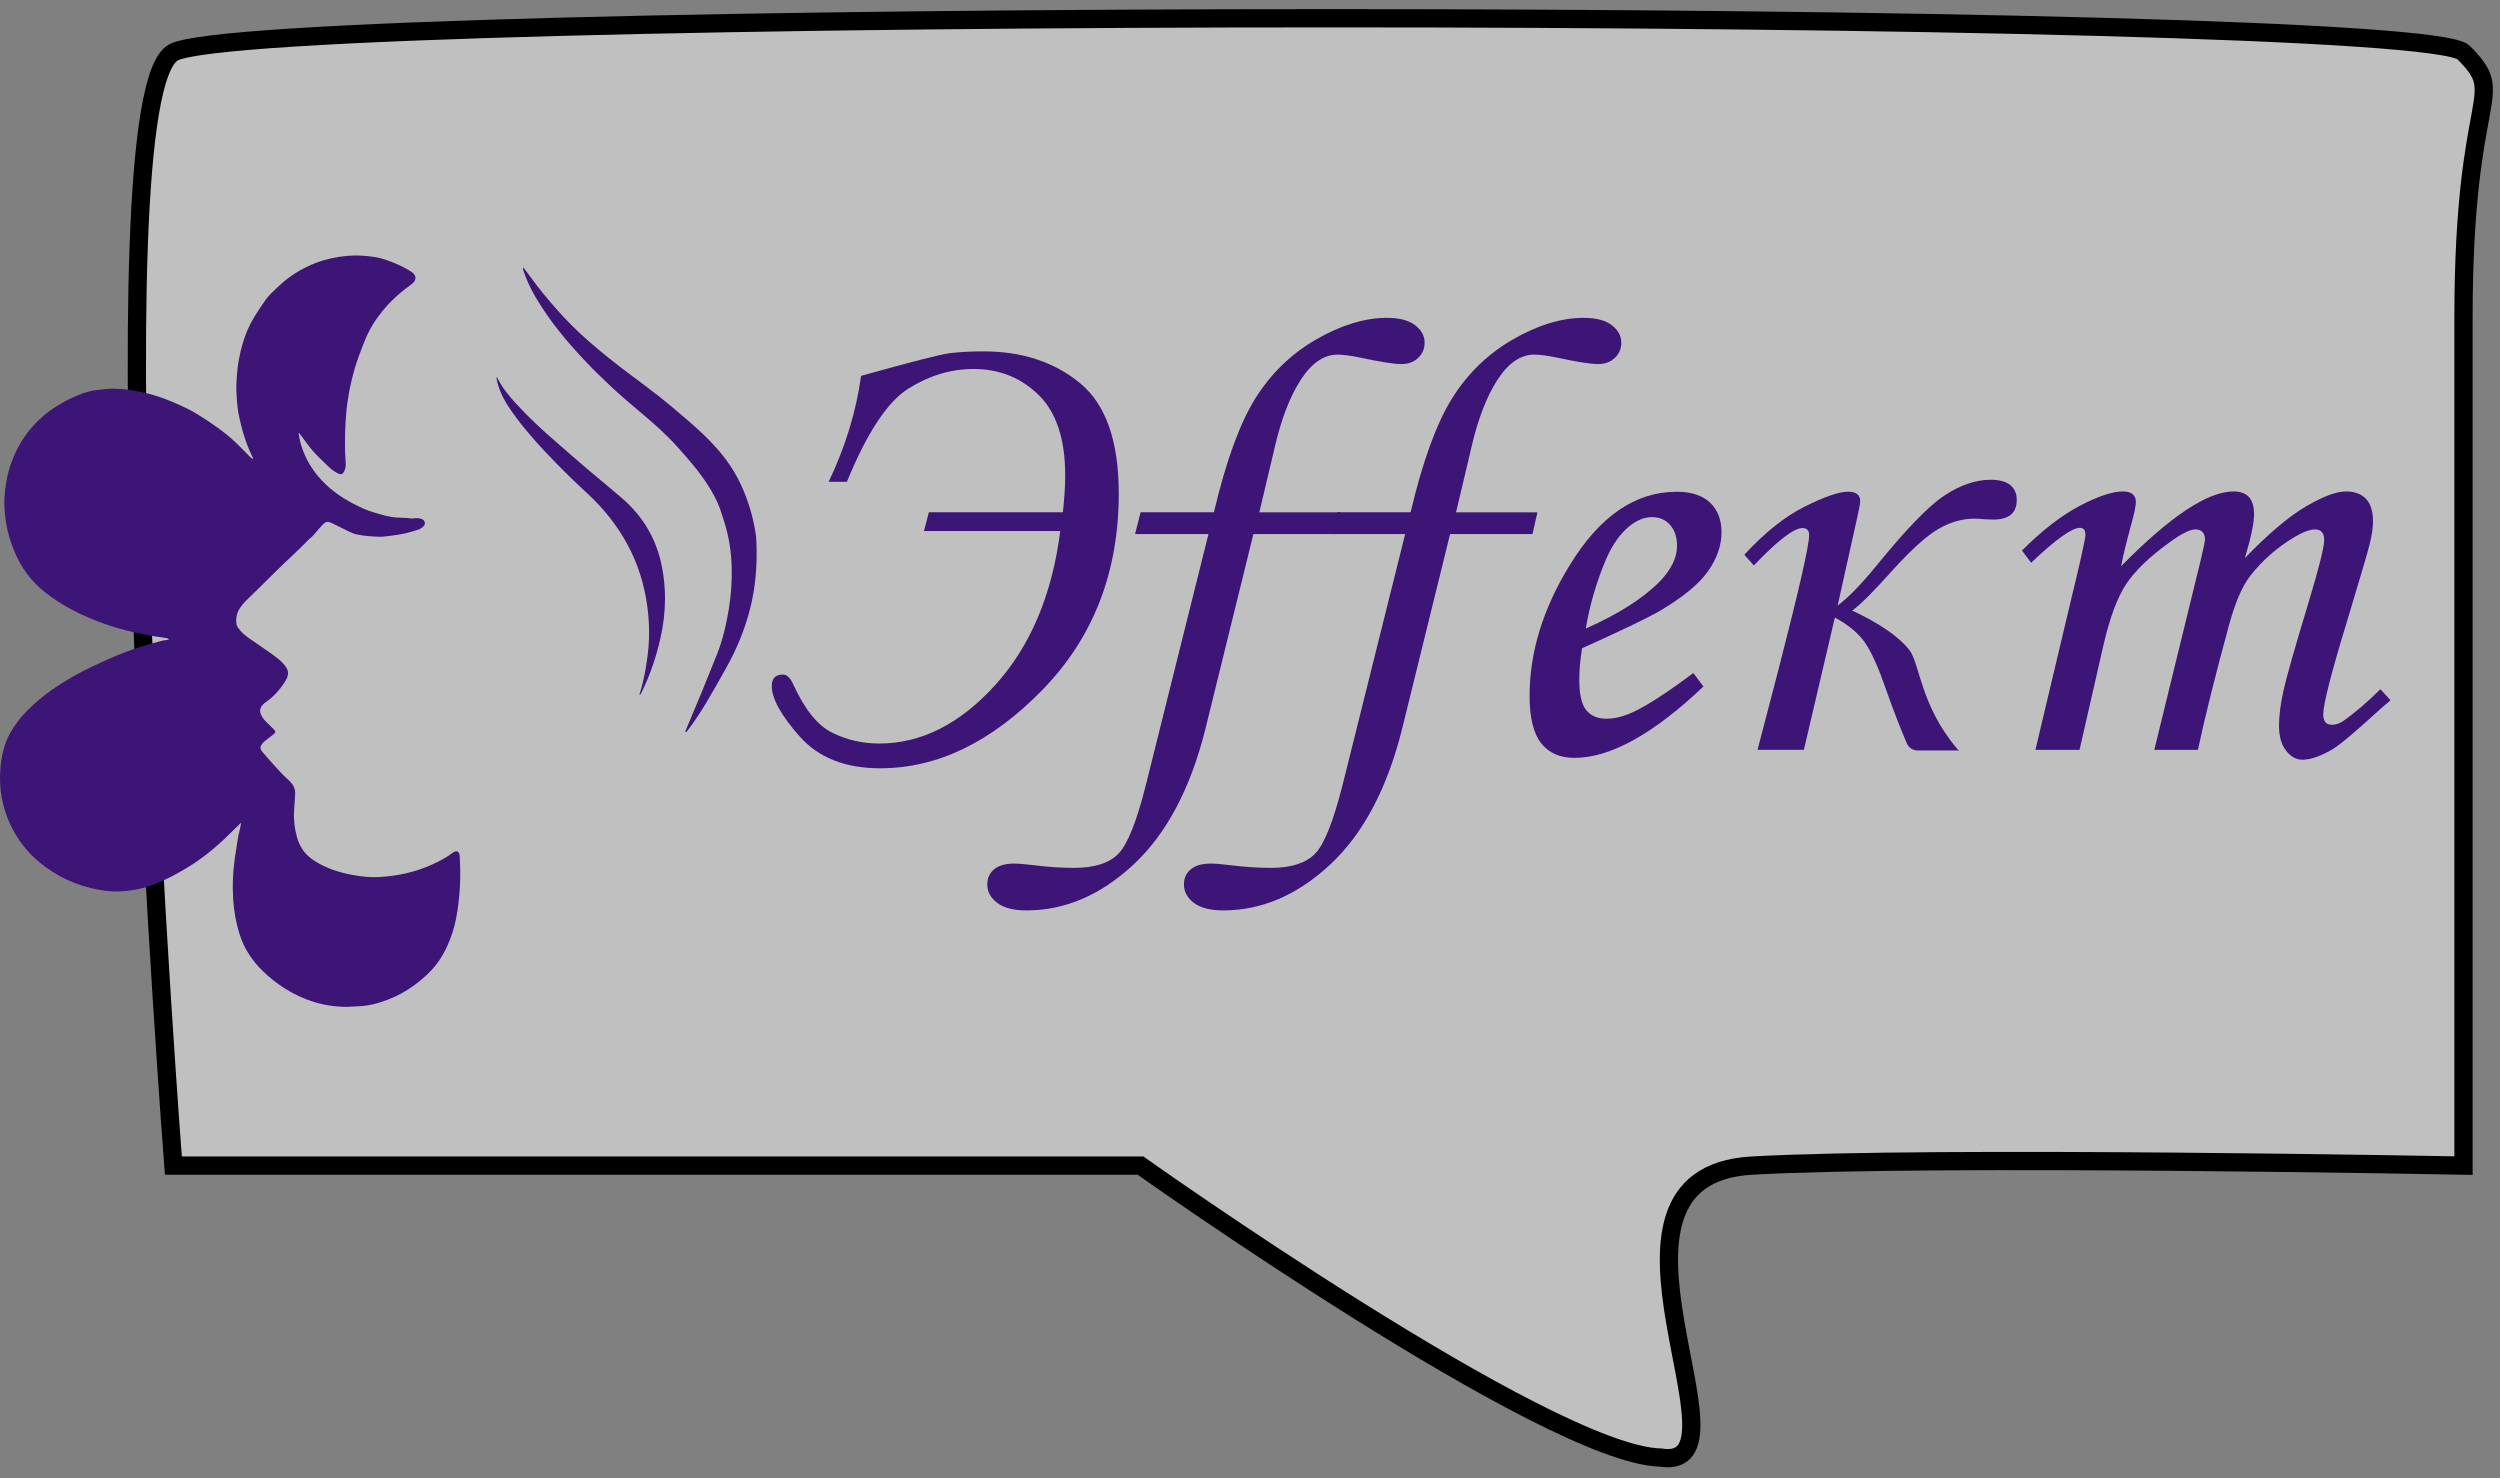
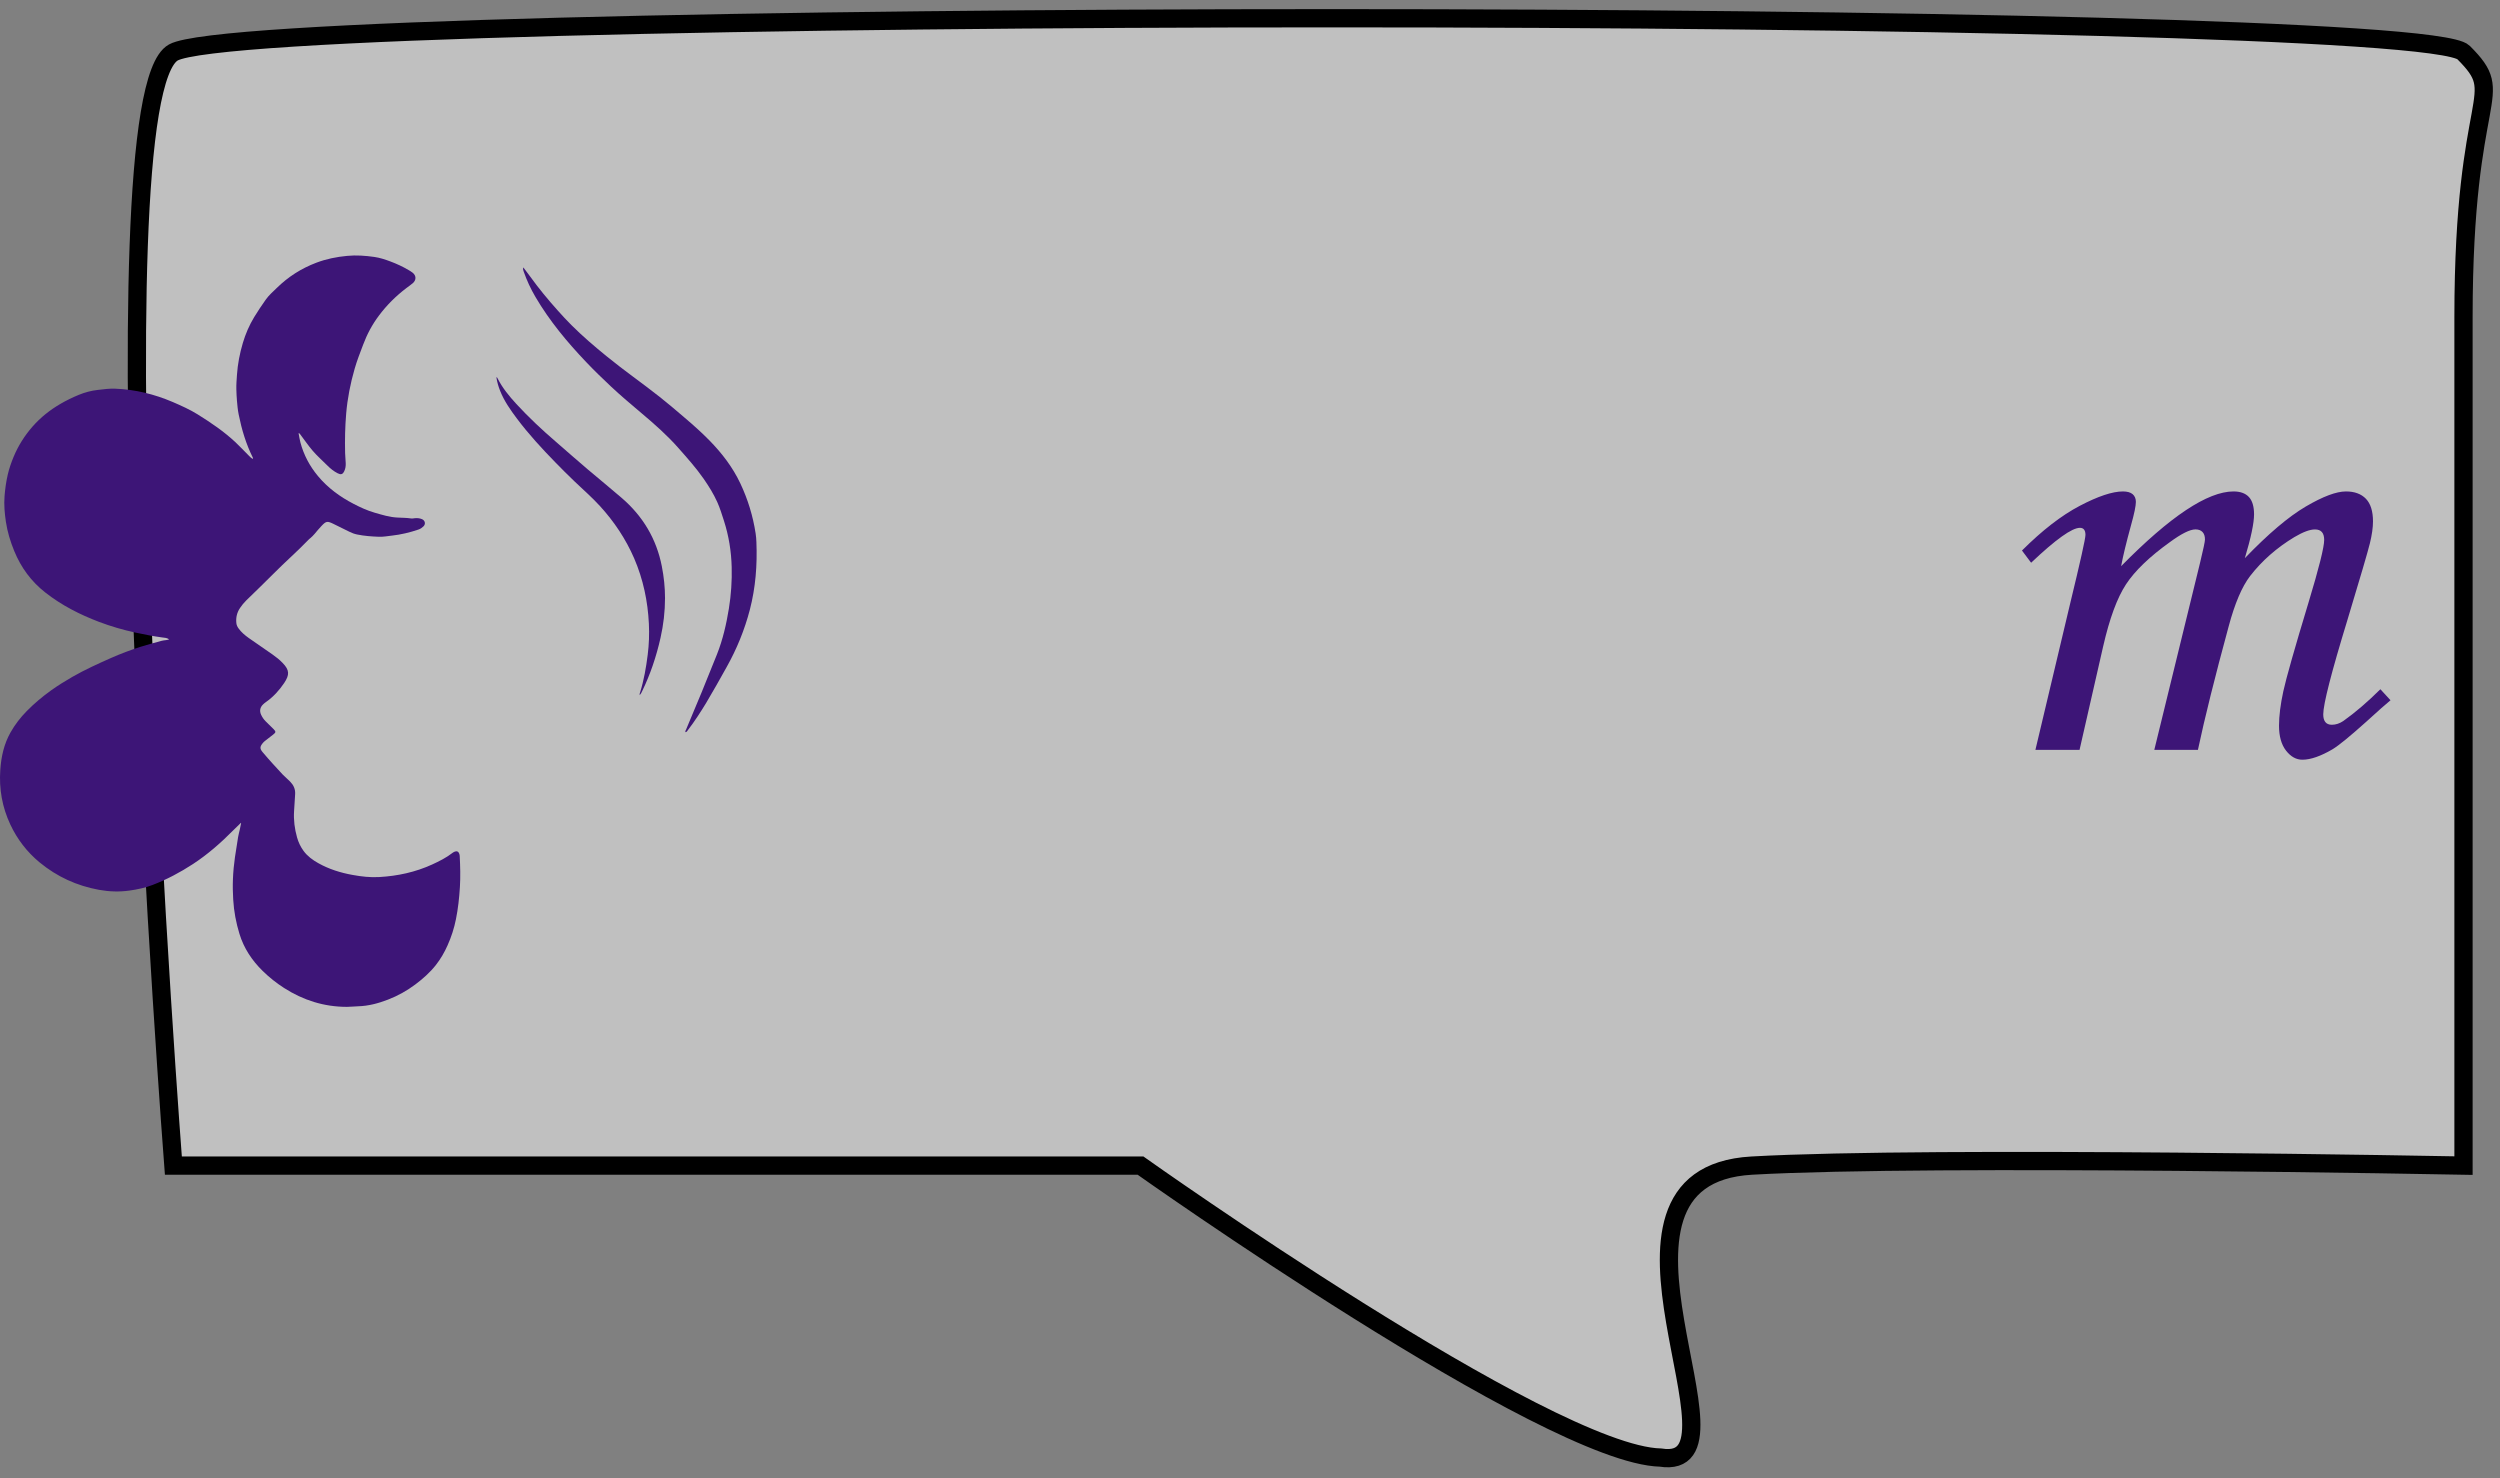
<svg xmlns="http://www.w3.org/2000/svg" width="137" height="81" viewBox="0 0 137 81" fill="none">
  <rect x="0" y="0" width="137" height="81" fill="#808080" stroke="none" />
  <path d="M135 2.875C132.5 0.375 14 0.375 9.5 2.875C5 5.375 9.5 63.875 9.5 63.875L62.5 63.875C62.5 63.875 84.836 79.728 91 79.875C96.46 80.739 86 64.439 96 63.875C106 63.311 135 63.875 135 63.875V17.375C135 4.683 137.5 5.375 135 2.875Z" fill="white" fill-opacity="0.5" stroke="black" />
  <path d="M13.194 45.099C13.06 45.231 12.924 45.358 12.791 45.492C12.11 46.182 11.386 46.819 10.572 47.351C9.872 47.808 9.136 48.199 8.356 48.498C7.953 48.654 7.527 48.741 7.098 48.803C6.54 48.882 5.983 48.864 5.427 48.763C4.209 48.541 3.12 48.043 2.166 47.256C1.477 46.685 0.946 45.993 0.565 45.182C0.119 44.231 -0.057 43.229 0.016 42.188C0.064 41.474 0.216 40.78 0.571 40.147C0.816 39.712 1.118 39.319 1.472 38.961C1.884 38.543 2.329 38.17 2.805 37.829C3.182 37.561 3.572 37.318 3.975 37.087C4.663 36.694 5.383 36.368 6.106 36.048C6.624 35.819 7.155 35.622 7.693 35.448C8.074 35.325 8.464 35.226 8.852 35.118C8.986 35.081 9.129 35.09 9.272 35.039C9.153 34.949 9.017 34.949 8.889 34.932C8.4 34.868 7.917 34.771 7.435 34.668C6.75 34.521 6.077 34.325 5.423 34.077C4.372 33.677 3.376 33.17 2.488 32.473C1.712 31.867 1.153 31.105 0.78 30.195C0.567 29.675 0.404 29.141 0.322 28.587C0.254 28.126 0.212 27.662 0.249 27.19C0.282 26.79 0.335 26.392 0.426 26.004C0.503 25.672 0.615 25.351 0.745 25.037C0.999 24.424 1.349 23.873 1.783 23.376C2.224 22.873 2.741 22.464 3.319 22.128C3.64 21.942 3.975 21.779 4.317 21.638C4.65 21.502 4.996 21.408 5.355 21.368C5.674 21.331 5.996 21.287 6.318 21.3C7.413 21.342 8.459 21.601 9.464 22.029C9.933 22.232 10.401 22.44 10.835 22.71C11.564 23.165 12.271 23.644 12.902 24.233C13.15 24.466 13.38 24.716 13.622 24.956C13.695 25.026 13.759 25.107 13.856 25.145C13.878 25.11 13.86 25.09 13.851 25.07C13.477 24.319 13.241 23.523 13.078 22.706C13.029 22.462 13.007 22.214 12.985 21.966C12.968 21.755 12.957 21.542 12.952 21.331C12.945 21.072 12.968 20.81 12.985 20.549C13.025 19.953 13.137 19.369 13.307 18.798C13.454 18.303 13.655 17.831 13.926 17.383C14.127 17.049 14.345 16.731 14.569 16.412C14.739 16.173 14.964 15.981 15.171 15.777C15.795 15.166 16.517 14.705 17.339 14.395C17.883 14.189 18.445 14.077 19.025 14.022C19.527 13.973 20.023 14.011 20.517 14.081C20.823 14.125 21.12 14.224 21.411 14.334C21.746 14.461 22.074 14.611 22.383 14.795C22.46 14.841 22.541 14.887 22.612 14.944C22.817 15.107 22.819 15.349 22.619 15.52C22.508 15.615 22.387 15.698 22.27 15.786C21.7 16.219 21.197 16.717 20.768 17.291C20.395 17.785 20.111 18.323 19.895 18.901C19.732 19.334 19.562 19.762 19.435 20.206C19.203 21.012 19.04 21.832 18.97 22.671C18.91 23.387 18.895 24.101 18.912 24.817C18.917 25.004 18.939 25.193 18.945 25.38C18.952 25.534 18.932 25.685 18.864 25.823C18.776 25.999 18.686 26.026 18.509 25.938C18.295 25.83 18.108 25.681 17.941 25.512C17.672 25.239 17.381 24.989 17.132 24.697C16.887 24.409 16.676 24.099 16.449 23.798C16.431 23.774 16.42 23.745 16.361 23.736C16.394 23.912 16.418 24.081 16.462 24.246C16.645 24.931 16.969 25.542 17.425 26.089C17.967 26.74 18.635 27.227 19.382 27.614C19.75 27.805 20.127 27.979 20.523 28.093C20.942 28.214 21.36 28.346 21.803 28.363C22.046 28.374 22.29 28.376 22.53 28.411C22.592 28.42 22.652 28.409 22.711 28.4C22.852 28.383 22.991 28.394 23.123 28.449C23.297 28.521 23.339 28.719 23.205 28.846C23.125 28.921 23.037 28.985 22.929 29.02C22.456 29.18 21.973 29.297 21.473 29.352C21.237 29.378 21.003 29.424 20.765 29.415C20.364 29.4 19.963 29.371 19.569 29.29C19.419 29.259 19.278 29.207 19.139 29.136C18.851 28.991 18.562 28.846 18.271 28.708C17.93 28.543 17.87 28.554 17.608 28.833C17.48 28.969 17.359 29.114 17.238 29.259C17.172 29.338 17.097 29.411 17.02 29.479C16.982 29.51 16.942 29.538 16.91 29.574C16.295 30.215 15.623 30.797 14.999 31.428C14.503 31.929 13.994 32.416 13.49 32.908C13.364 33.031 13.254 33.17 13.155 33.315C12.983 33.568 12.921 33.844 12.952 34.145C12.963 34.251 13.005 34.343 13.067 34.429C13.221 34.646 13.421 34.813 13.635 34.965C14.067 35.27 14.506 35.569 14.94 35.87C15.136 36.006 15.319 36.155 15.484 36.325C15.87 36.72 15.874 36.977 15.572 37.43C15.305 37.829 14.973 38.194 14.567 38.477C14.512 38.515 14.461 38.559 14.413 38.605C14.248 38.765 14.213 38.961 14.309 39.169C14.371 39.303 14.453 39.424 14.558 39.528C14.706 39.673 14.856 39.815 14.999 39.963C15.127 40.094 15.12 40.136 14.975 40.25C14.821 40.369 14.666 40.488 14.514 40.608C14.468 40.646 14.422 40.69 14.387 40.736C14.23 40.934 14.239 41.039 14.402 41.23C14.755 41.65 15.125 42.05 15.497 42.45C15.559 42.515 15.629 42.575 15.695 42.638C15.761 42.7 15.83 42.761 15.894 42.827C16.081 43.016 16.189 43.232 16.174 43.511C16.158 43.82 16.136 44.128 16.116 44.438C16.083 44.936 16.145 45.417 16.279 45.894C16.354 46.16 16.471 46.404 16.634 46.628C16.846 46.92 17.132 47.127 17.441 47.3C18.031 47.632 18.67 47.83 19.331 47.948C19.811 48.036 20.296 48.091 20.785 48.062C21.792 48.005 22.762 47.794 23.681 47.375C24.073 47.195 24.461 47.001 24.804 46.733C24.842 46.705 24.888 46.681 24.932 46.665C25.042 46.626 25.124 46.665 25.163 46.775C25.179 46.815 25.19 46.856 25.192 46.898C25.221 47.467 25.238 48.036 25.203 48.607C25.166 49.203 25.104 49.791 24.985 50.376C24.886 50.87 24.732 51.349 24.524 51.81C24.353 52.197 24.143 52.555 23.883 52.887C23.562 53.295 23.174 53.636 22.76 53.948C22.299 54.293 21.799 54.572 21.264 54.778C20.735 54.983 20.188 55.13 19.613 55.145C19.413 55.15 19.214 55.176 19.012 55.176C17.758 55.176 16.614 54.813 15.563 54.139C15.142 53.869 14.752 53.557 14.395 53.208C13.809 52.634 13.364 51.966 13.122 51.175C12.934 50.563 12.818 49.941 12.78 49.299C12.758 48.924 12.749 48.546 12.765 48.172C12.78 47.773 12.818 47.373 12.875 46.977C12.93 46.606 12.987 46.233 13.049 45.863C13.071 45.727 13.113 45.591 13.142 45.455C13.168 45.338 13.19 45.22 13.214 45.101C13.206 45.101 13.197 45.097 13.188 45.092L13.194 45.099Z" fill="#3D1577" />
  <path d="M28.682 14.659C28.81 14.826 28.938 14.993 29.061 15.164C29.524 15.806 30.026 16.414 30.553 17.003C30.8 17.28 31.051 17.552 31.313 17.814C31.924 18.424 32.58 18.985 33.25 19.529C34.193 20.3 35.194 20.995 36.148 21.748C36.61 22.113 37.06 22.497 37.507 22.88C37.974 23.277 38.435 23.686 38.864 24.123C39.554 24.826 40.149 25.597 40.572 26.494C40.984 27.368 41.264 28.282 41.409 29.237C41.434 29.393 41.445 29.552 41.451 29.71C41.502 30.96 41.407 32.197 41.092 33.411C40.803 34.517 40.376 35.565 39.816 36.562C39.448 37.219 39.083 37.878 38.695 38.524C38.386 39.033 38.062 39.534 37.699 40.007C37.663 40.053 37.639 40.112 37.567 40.125C37.536 40.07 37.575 40.031 37.593 39.989C38.175 38.618 38.741 37.243 39.29 35.859C39.611 35.048 39.805 34.202 39.944 33.343C40.065 32.592 40.116 31.836 40.096 31.076C40.074 30.209 39.937 29.36 39.671 28.534C39.559 28.187 39.453 27.838 39.303 27.506C39.1 27.056 38.838 26.639 38.558 26.234C38.144 25.639 37.661 25.101 37.183 24.558C36.566 23.857 35.87 23.244 35.158 22.645C34.587 22.163 34.015 21.682 33.468 21.168C33.012 20.738 32.56 20.303 32.131 19.85C31.084 18.752 30.117 17.59 29.346 16.278C29.086 15.836 28.872 15.375 28.702 14.892C28.678 14.824 28.645 14.758 28.676 14.661H28.682V14.659Z" fill="#3D1577" />
  <path d="M27.204 20.674C27.25 20.681 27.257 20.713 27.27 20.74C27.534 21.261 27.9 21.706 28.292 22.133C28.971 22.871 29.703 23.556 30.465 24.211C31.047 24.71 31.615 25.224 32.201 25.716C32.82 26.236 33.444 26.751 34.059 27.278C35.224 28.277 35.974 29.525 36.269 31.037C36.381 31.61 36.443 32.19 36.443 32.772C36.443 33.508 36.359 34.237 36.196 34.956C35.969 35.967 35.643 36.944 35.189 37.878C35.156 37.948 35.123 38.021 35.059 38.093C35.041 38.027 35.063 37.985 35.077 37.944C35.288 37.269 35.407 36.577 35.495 35.876C35.566 35.314 35.586 34.749 35.559 34.187C35.5 32.946 35.246 31.744 34.753 30.599C34.292 29.536 33.658 28.587 32.876 27.73C32.441 27.254 31.954 26.83 31.489 26.386C31.128 26.041 30.776 25.689 30.427 25.331C29.685 24.569 28.964 23.787 28.325 22.935C27.971 22.462 27.631 21.979 27.411 21.427C27.314 21.186 27.241 20.938 27.202 20.676H27.204V20.674Z" fill="#3D1577" />
-   <path d="M58.102 29.101H50.633L50.904 28.071H58.246C58.329 27.331 58.373 26.654 58.373 26.043C58.373 24.07 57.891 22.605 56.924 21.652C55.956 20.698 54.767 20.221 53.352 20.221C52.107 20.221 50.913 20.582 49.771 21.3C48.63 22.021 47.508 23.721 46.409 26.404H45.411C46.33 24.475 46.922 22.539 47.187 20.597C49.906 19.835 51.527 19.42 52.054 19.354C52.581 19.288 53.193 19.255 53.894 19.255C56.009 19.255 57.774 19.835 59.187 20.997C60.601 22.159 61.308 24.174 61.308 27.041C61.308 31.357 59.914 34.947 57.12 37.81C54.328 40.672 51.367 42.102 48.238 42.102C46.327 42.102 44.86 41.525 43.833 40.369C42.806 39.214 42.293 38.286 42.293 37.588C42.293 37.173 42.498 36.966 42.91 36.966C43.128 36.966 43.32 37.157 43.489 37.539C44.106 38.891 44.814 39.763 45.611 40.156C46.409 40.549 47.266 40.745 48.185 40.745C50.481 40.745 52.596 39.679 54.531 37.548C56.465 35.417 57.655 32.601 58.102 29.101Z" fill="#3D1577" />
-   <path d="M62.498 28.073H66.522C67.183 25.276 67.941 23.196 68.793 21.832C69.646 20.468 70.757 19.391 72.125 18.602C73.493 17.814 74.785 17.418 75.996 17.418C76.682 17.418 77.197 17.552 77.545 17.82C77.894 18.088 78.068 18.407 78.068 18.776C78.068 19.112 77.949 19.391 77.713 19.615C77.477 19.839 77.169 19.951 76.785 19.951C76.402 19.951 75.65 19.835 74.56 19.6C74.02 19.488 73.599 19.433 73.295 19.433C72.552 19.433 71.885 19.89 71.29 20.801C70.695 21.713 70.217 22.948 69.858 24.501L69.012 28.075H73.471L73.203 29.266H68.686L66.05 39.971C65.231 43.227 63.922 45.694 62.121 47.373C60.321 49.051 58.365 49.89 56.256 49.89C55.549 49.89 55.013 49.754 54.65 49.48C54.286 49.205 54.103 48.867 54.103 48.465C54.103 48.117 54.229 47.841 54.482 47.634C54.736 47.428 55.097 47.324 55.569 47.324C55.804 47.324 56.152 47.353 56.613 47.408C57.397 47.509 58.151 47.559 58.869 47.559C59.98 47.559 60.788 47.3 61.293 46.779C61.798 46.259 62.302 44.987 62.807 42.961L66.224 29.268H62.201L62.503 28.078L62.498 28.073Z" fill="#3D1577" />
-   <path d="M73.277 28.073H77.301C77.962 25.276 78.72 23.196 79.573 21.832C80.425 20.468 81.536 19.391 82.904 18.602C84.272 17.814 85.564 17.418 86.776 17.418C87.461 17.418 87.976 17.552 88.325 17.82C88.673 18.088 88.847 18.407 88.847 18.776C88.847 19.112 88.728 19.391 88.492 19.615C88.256 19.839 87.948 19.951 87.564 19.951C87.181 19.951 86.43 19.835 85.339 19.6C84.799 19.488 84.378 19.433 84.074 19.433C83.332 19.433 82.664 19.89 82.069 20.801C81.474 21.713 80.996 22.948 80.637 24.501L79.791 28.075H84.251L83.982 29.266H79.465L76.829 39.971C76.01 43.227 74.701 45.694 72.898 47.373C71.098 49.051 69.142 49.89 67.033 49.89C66.326 49.89 65.79 49.754 65.427 49.48C65.063 49.205 64.88 48.867 64.88 48.465C64.88 48.117 65.006 47.841 65.259 47.634C65.513 47.428 65.874 47.324 66.346 47.324C66.581 47.324 66.929 47.353 67.39 47.408C68.174 47.509 68.928 47.559 69.646 47.559C70.757 47.559 71.565 47.3 72.07 46.779C72.575 46.259 73.079 44.987 73.586 42.961L77.003 29.268H72.98L73.284 28.078L73.277 28.073Z" fill="#3D1577" />
-   <path d="M92.793 36.883L93.348 37.621C90.599 40.228 88.243 41.531 86.28 41.531C85.482 41.531 84.874 41.263 84.453 40.725C84.032 40.189 83.821 39.328 83.821 38.141C83.821 35.747 84.55 33.365 86.009 30.993C87.648 28.297 89.605 26.948 91.883 26.948C92.681 26.948 93.289 27.146 93.71 27.544C94.131 27.941 94.34 28.486 94.34 29.18C94.34 29.875 94.089 30.624 93.582 31.329C93.077 32.034 92.174 32.766 90.872 33.528C90.219 33.897 88.829 34.563 86.698 35.525C86.597 36.129 86.546 36.705 86.546 37.254C86.546 38.049 86.672 38.603 86.925 38.915C87.177 39.229 87.545 39.385 88.027 39.385C88.51 39.385 88.992 39.257 89.543 38.998C90.283 38.651 91.368 37.946 92.791 36.885H92.793V36.883ZM86.903 34.446C88.71 33.64 90.067 32.774 90.975 31.845C91.592 31.197 91.901 30.553 91.901 29.916C91.901 29.435 91.775 29.053 91.522 28.767C91.271 28.482 90.942 28.339 90.537 28.339C90.131 28.339 89.717 28.495 89.325 28.809C88.798 29.222 88.353 29.85 87.994 30.687C87.478 31.918 87.113 33.172 86.901 34.446H86.903Z" fill="#3D1577" />
  <path d="M111.308 30.841L110.804 30.169C111.914 29.062 112.97 28.244 113.972 27.719C114.973 27.194 115.762 26.931 116.337 26.931C116.572 26.931 116.751 26.981 116.87 27.082C116.987 27.183 117.046 27.324 117.046 27.502C117.046 27.726 116.956 28.157 116.777 28.794C116.52 29.734 116.339 30.477 116.238 31.026C118.924 28.297 120.977 26.931 122.398 26.931C122.768 26.931 123.048 27.032 123.238 27.234C123.427 27.436 123.522 27.755 123.522 28.189C123.522 28.66 123.355 29.459 123.017 30.588C124.298 29.257 125.408 28.315 126.351 27.761C127.294 27.207 128.03 26.931 128.557 26.931C129.028 26.931 129.394 27.065 129.652 27.333C129.91 27.601 130.04 28.016 130.04 28.574C130.04 28.91 129.982 29.308 129.872 29.765C129.76 30.224 129.35 31.621 128.643 33.961C127.757 36.858 127.314 38.587 127.314 39.145C127.314 39.525 127.471 39.717 127.786 39.717C127.999 39.717 128.207 39.648 128.409 39.514C129.07 39.044 129.749 38.462 130.445 37.77L131 38.374C130.765 38.565 130.322 38.956 129.672 39.55C128.775 40.356 128.156 40.859 127.821 41.061C127.171 41.441 126.62 41.632 126.171 41.632C125.833 41.632 125.536 41.468 125.278 41.138C125.02 40.808 124.89 40.352 124.89 39.769C124.89 39.233 124.97 38.603 125.126 37.882C125.283 37.162 125.743 35.54 126.505 33.025C127.078 31.133 127.365 29.987 127.365 29.584C127.365 29.204 127.197 29.013 126.86 29.013C126.58 29.013 126.204 29.154 125.732 29.433C124.767 30.015 123.958 30.725 123.308 31.564C122.859 32.146 122.467 33.069 122.129 34.332C121.378 37.096 120.816 39.35 120.446 41.094H118.055L120.563 30.841C120.741 30.103 120.832 29.677 120.832 29.565C120.832 29.387 120.788 29.248 120.697 29.154C120.607 29.059 120.479 29.011 120.312 29.011C120.01 29.011 119.538 29.246 118.899 29.716C117.791 30.512 116.991 31.28 116.504 32.023C116.017 32.768 115.601 33.899 115.253 35.422L113.959 41.094H111.54L113.441 33.089C114.003 30.773 114.283 29.514 114.283 29.312C114.283 29.055 114.182 28.925 113.979 28.925C113.541 28.925 112.65 29.563 111.304 30.839H111.308V30.841Z" fill="#3D1577" />
-   <path d="M107.36 41.127C107.325 41.09 107.3 41.087 107.234 41.011C105.24 38.645 105.201 36.351 104.637 35.624C104.07 34.897 103.026 34.176 101.503 33.46C101.964 33.124 102.691 32.394 103.689 31.276C104.731 30.125 105.577 29.36 106.227 28.985C106.877 28.609 107.534 28.422 108.195 28.422C108.318 28.422 108.504 28.433 108.75 28.455L109.222 28.473C110.086 28.473 110.517 28.115 110.517 27.399C110.517 26.683 110.039 26.291 109.087 26.291C108.268 26.291 107.424 26.579 106.553 27.155C105.683 27.73 104.447 29.009 102.841 30.988C101.988 32.03 101.274 32.761 100.703 33.185L101.721 28.607C101.867 27.968 101.94 27.588 101.94 27.465C101.94 27.117 101.715 26.944 101.265 26.944C100.783 26.944 99.996 27.216 98.908 27.757C97.819 28.299 96.713 29.18 95.589 30.4L96.112 30.986C97.414 29.622 98.299 28.939 98.771 28.939C99.018 28.939 99.141 29.068 99.141 29.325C99.141 29.886 98.59 32.302 97.491 36.575L96.312 41.09H98.853L100.551 33.84C101.314 34.255 101.871 34.723 102.224 35.25C102.576 35.775 102.949 36.61 103.343 37.753C103.729 38.851 104.112 39.844 104.495 40.738C104.597 40.973 104.83 41.125 105.086 41.125H107.36V41.127Z" fill="#3D1577" />
</svg>